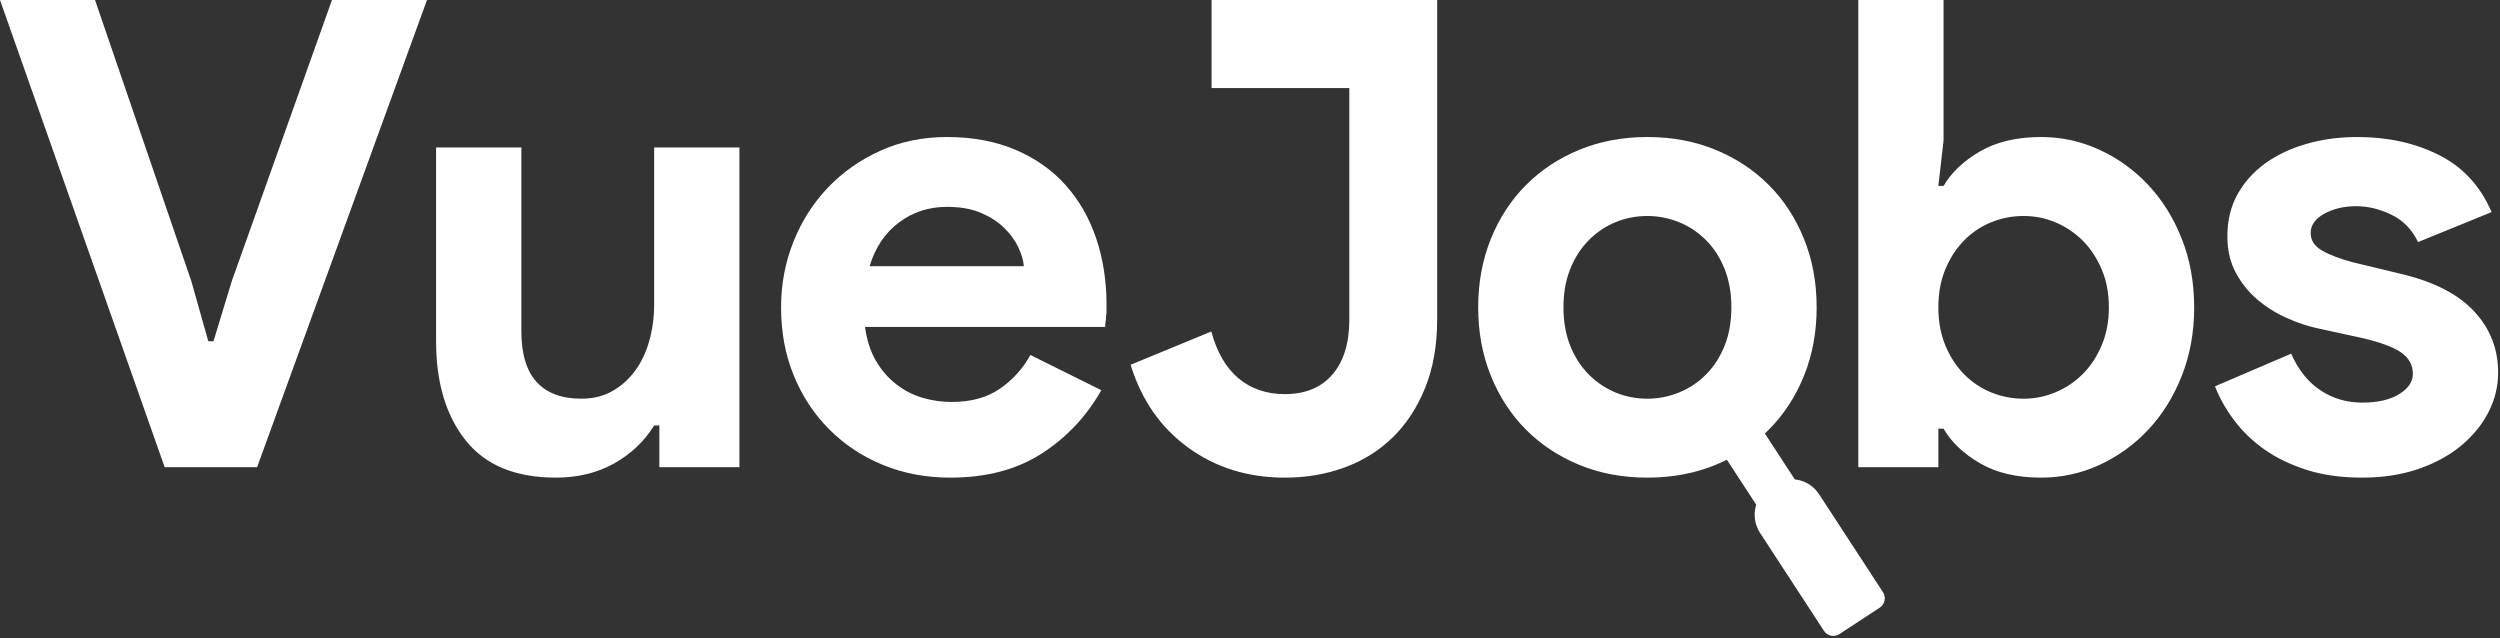
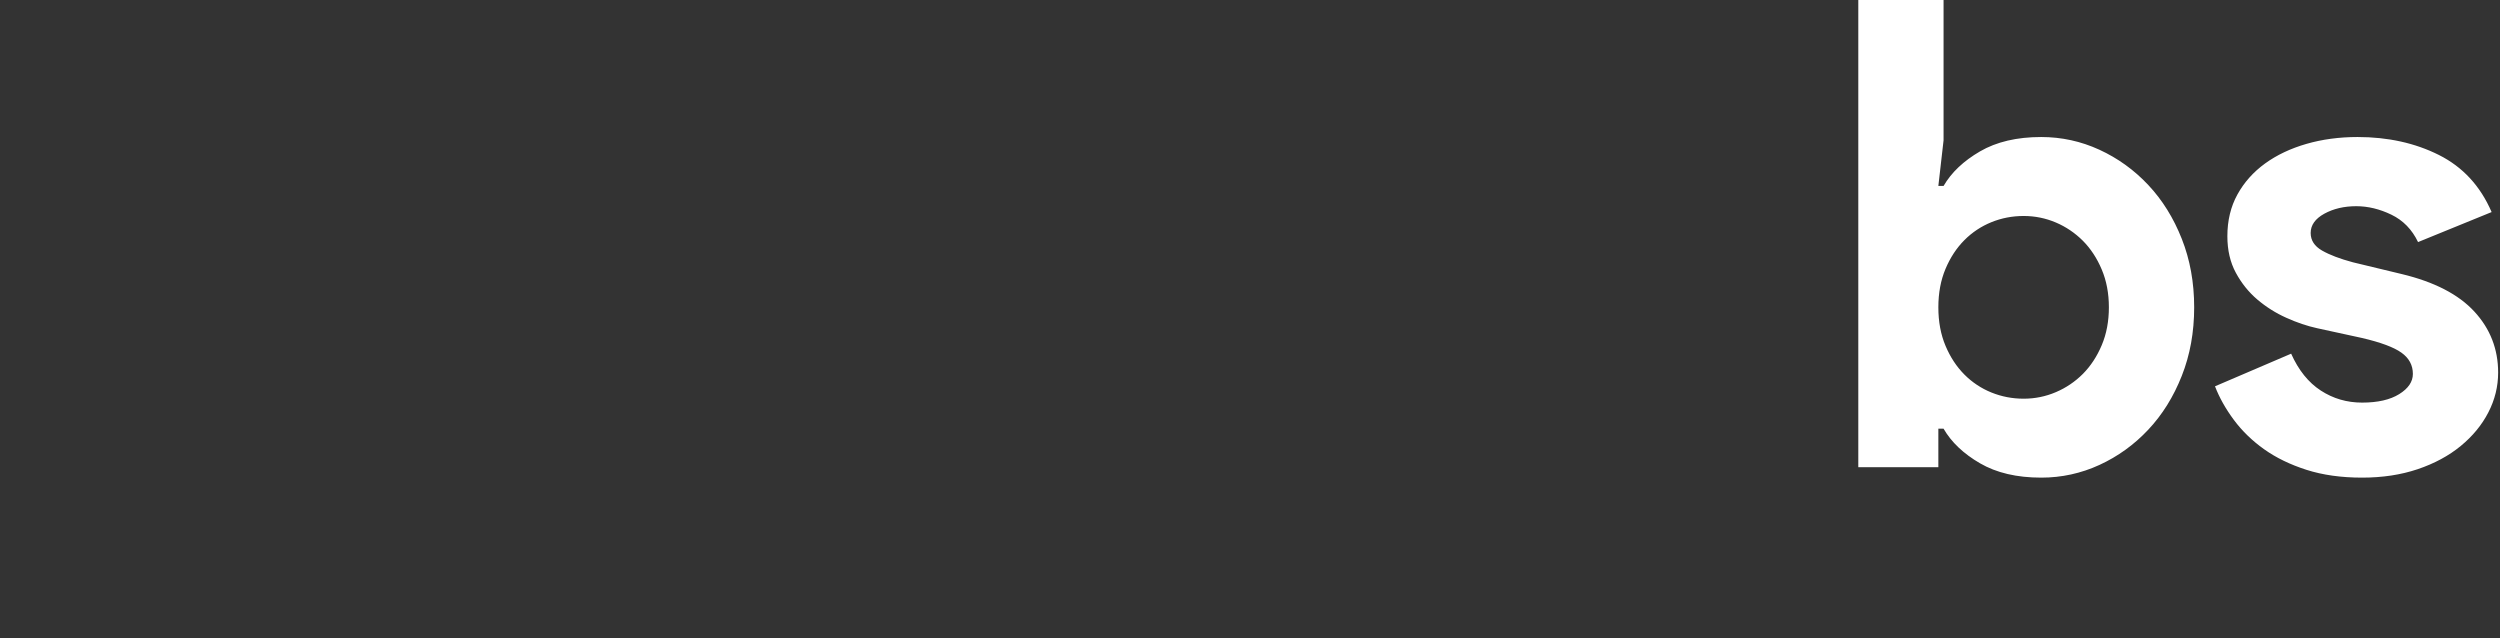
<svg xmlns="http://www.w3.org/2000/svg" width="94" height="24" viewBox="0 0 94 24" fill="none">
  <rect x="0" y="0" width="94" height="24" fill="#333333" stroke="none" />
-   <path d="M0 0H3.573L7.195 10.575L7.832 12.832H8.027L8.713 10.575L12.482 0H16.055L9.667 17.567H6.192L0 0ZM24.792 15.997H24.596C24.221 16.602 23.715 17.08 23.079 17.432C22.442 17.784 21.716 17.959 20.901 17.959C19.383 17.959 18.253 17.493 17.511 16.561C16.768 15.629 16.397 14.386 16.397 12.832V5.545H19.603V12.439C19.603 13.306 19.795 13.948 20.179 14.365C20.562 14.782 21.121 14.991 21.855 14.991C22.296 14.991 22.683 14.897 23.017 14.709C23.352 14.521 23.637 14.267 23.874 13.948C24.111 13.629 24.29 13.253 24.412 12.819C24.535 12.386 24.596 11.924 24.596 11.433V5.545H27.802V17.567H24.792V15.997V15.997ZM41.409 14.672C40.855 15.653 40.108 16.447 39.17 17.052C38.232 17.657 37.086 17.959 35.731 17.959C34.818 17.959 33.973 17.8 33.198 17.481C32.423 17.162 31.75 16.716 31.179 16.144C30.608 15.572 30.164 14.897 29.846 14.12C29.527 13.343 29.368 12.488 29.368 11.556C29.368 10.689 29.523 9.867 29.833 9.09C30.143 8.313 30.576 7.634 31.13 7.054C31.685 6.473 32.342 6.011 33.101 5.668C33.859 5.324 34.695 5.152 35.609 5.152C36.572 5.152 37.428 5.312 38.179 5.631C38.929 5.95 39.558 6.391 40.063 6.956C40.569 7.52 40.953 8.186 41.214 8.955C41.475 9.724 41.605 10.558 41.605 11.458V11.752C41.59 11.841 41.581 11.932 41.581 12.022C41.564 12.111 41.556 12.201 41.556 12.292H32.525C32.591 12.783 32.725 13.204 32.929 13.556C33.133 13.907 33.386 14.202 33.688 14.439C33.99 14.676 34.32 14.848 34.679 14.954C35.037 15.06 35.408 15.114 35.78 15.114C36.515 15.114 37.122 14.946 37.604 14.611C38.085 14.275 38.464 13.854 38.742 13.347L41.409 14.672V14.672ZM38.497 10.01C38.481 9.798 38.411 9.56 38.289 9.299C38.167 9.037 37.987 8.792 37.751 8.563C37.514 8.334 37.22 8.146 36.87 7.998C36.519 7.851 36.099 7.778 35.609 7.778C34.924 7.778 34.32 7.974 33.798 8.366C33.276 8.759 32.909 9.307 32.697 10.01H38.497V10.01Z" fill="white" />
-   <path fill-rule="evenodd" clip-rule="evenodd" d="M54.038 0V11.998C54.038 12.979 53.887 13.842 53.585 14.586C53.283 15.33 52.875 15.952 52.361 16.451C51.847 16.95 51.244 17.326 50.55 17.579C49.857 17.833 49.111 17.959 48.311 17.959C46.924 17.959 45.713 17.583 44.677 16.831C43.641 16.079 42.919 15.04 42.511 13.715L45.545 12.464C45.758 13.249 46.1 13.838 46.573 14.23C47.047 14.623 47.626 14.819 48.311 14.819C49.078 14.819 49.673 14.574 50.098 14.083C50.522 13.592 50.734 12.905 50.734 12.022V3.312H45.555V0H54.038V0ZM64.931 17.286C64.79 17.356 64.646 17.421 64.5 17.481C63.725 17.8 62.873 17.959 61.943 17.959C61.013 17.959 60.16 17.8 59.385 17.481C58.61 17.162 57.941 16.721 57.379 16.156C56.816 15.592 56.375 14.917 56.057 14.132C55.739 13.347 55.58 12.488 55.58 11.556C55.58 10.624 55.739 9.765 56.057 8.98C56.375 8.195 56.816 7.52 57.379 6.956C57.941 6.391 58.61 5.95 59.385 5.631C60.16 5.312 61.013 5.152 61.943 5.152C62.873 5.152 63.725 5.312 64.5 5.631C65.275 5.95 65.944 6.391 66.507 6.956C67.07 7.52 67.511 8.195 67.829 8.98C68.147 9.765 68.306 10.624 68.306 11.556C68.306 12.488 68.147 13.347 67.829 14.132C67.511 14.917 67.07 15.592 66.507 16.156C66.459 16.205 66.409 16.253 66.359 16.299L67.485 18.025C67.669 18.044 67.846 18.104 68.003 18.2C68.161 18.296 68.295 18.426 68.396 18.581L70.8 22.266C70.83 22.312 70.851 22.364 70.861 22.418C70.871 22.472 70.871 22.527 70.859 22.581C70.848 22.635 70.826 22.687 70.796 22.732C70.764 22.778 70.725 22.817 70.679 22.847L69.161 23.842C69.115 23.872 69.064 23.893 69.01 23.903C68.956 23.913 68.9 23.913 68.846 23.902C68.793 23.89 68.741 23.869 68.696 23.837C68.651 23.806 68.612 23.767 68.582 23.721L66.177 20.036C66.077 19.881 66.011 19.706 65.987 19.522C65.962 19.339 65.978 19.152 66.034 18.976L64.931 17.286V17.286ZM61.943 14.991C62.351 14.991 62.746 14.913 63.13 14.758C63.511 14.604 63.856 14.375 64.145 14.083C64.439 13.789 64.672 13.429 64.843 13.004C65.014 12.578 65.1 12.096 65.1 11.556C65.1 11.016 65.014 10.534 64.843 10.108C64.672 9.683 64.439 9.323 64.145 9.029C63.856 8.737 63.511 8.508 63.13 8.354C62.753 8.2 62.35 8.121 61.943 8.121C61.519 8.121 61.119 8.199 60.744 8.354C60.368 8.51 60.034 8.734 59.74 9.029C59.447 9.323 59.214 9.683 59.043 10.108C58.871 10.534 58.786 11.016 58.786 11.556C58.786 12.096 58.871 12.578 59.043 13.004C59.214 13.429 59.447 13.789 59.74 14.083C60.034 14.377 60.368 14.602 60.744 14.758C61.119 14.913 61.519 14.991 61.943 14.991Z" fill="white" />
  <path d="M69.872 0H73.078V5.275L72.882 6.992H73.078C73.372 6.485 73.829 6.052 74.449 5.692C75.069 5.332 75.835 5.152 76.749 5.152C77.516 5.152 78.246 5.312 78.94 5.631C79.633 5.95 80.245 6.391 80.775 6.956C81.305 7.52 81.725 8.195 82.035 8.98C82.346 9.765 82.501 10.624 82.501 11.556C82.501 12.488 82.346 13.347 82.035 14.132C81.725 14.917 81.305 15.592 80.775 16.156C80.245 16.721 79.633 17.162 78.94 17.481C78.246 17.8 77.516 17.959 76.749 17.959C75.835 17.959 75.069 17.78 74.449 17.42C73.829 17.06 73.372 16.627 73.078 16.119H72.882V17.567H69.872V0ZM76.088 14.991C76.513 14.991 76.916 14.909 77.3 14.745C77.68 14.584 78.025 14.351 78.316 14.059C78.609 13.764 78.846 13.404 79.025 12.979C79.205 12.554 79.294 12.079 79.294 11.556C79.294 11.033 79.205 10.558 79.025 10.133C78.846 9.708 78.609 9.348 78.316 9.053C78.024 8.761 77.68 8.527 77.3 8.366C76.916 8.203 76.513 8.121 76.088 8.121C75.664 8.121 75.26 8.199 74.877 8.354C74.496 8.508 74.151 8.737 73.861 9.029C73.568 9.323 73.331 9.683 73.152 10.108C72.972 10.534 72.882 11.016 72.882 11.556C72.882 12.096 72.972 12.578 73.152 13.004C73.331 13.429 73.568 13.789 73.861 14.083C74.151 14.375 74.496 14.604 74.877 14.758C75.26 14.913 75.664 14.991 76.088 14.991ZM88.815 17.959C88.032 17.959 87.334 17.861 86.722 17.665C86.11 17.469 85.58 17.211 85.131 16.892C84.683 16.573 84.303 16.205 83.993 15.788C83.683 15.371 83.447 14.95 83.284 14.525L86.147 13.298C86.424 13.919 86.796 14.382 87.261 14.684C87.726 14.987 88.244 15.138 88.815 15.138C89.402 15.138 89.867 15.032 90.21 14.819C90.552 14.607 90.724 14.353 90.724 14.059C90.724 13.731 90.581 13.466 90.295 13.261C90.01 13.057 89.516 12.873 88.815 12.709L87.126 12.341C86.751 12.259 86.363 12.129 85.964 11.948C85.57 11.772 85.203 11.541 84.874 11.261C84.548 10.983 84.279 10.648 84.067 10.255C83.855 9.863 83.749 9.405 83.749 8.882C83.749 8.293 83.875 7.769 84.128 7.311C84.381 6.853 84.728 6.465 85.168 6.146C85.609 5.827 86.127 5.582 86.722 5.41C87.318 5.238 87.958 5.152 88.643 5.152C89.785 5.152 90.805 5.377 91.703 5.827C92.6 6.277 93.261 6.992 93.685 7.974L90.919 9.102C90.691 8.628 90.357 8.285 89.916 8.072C89.475 7.859 89.035 7.753 88.594 7.753C88.138 7.753 87.738 7.847 87.395 8.035C87.053 8.223 86.881 8.465 86.881 8.759C86.881 9.037 87.024 9.258 87.31 9.421C87.595 9.585 87.983 9.732 88.472 9.863L90.308 10.305C91.531 10.599 92.441 11.069 93.036 11.715C93.632 12.361 93.93 13.126 93.93 14.009C93.93 14.533 93.807 15.032 93.562 15.506C93.318 15.98 92.971 16.401 92.522 16.77C92.074 17.138 91.535 17.428 90.907 17.641C90.279 17.853 89.582 17.959 88.815 17.959V17.959Z" fill="white" />
</svg>